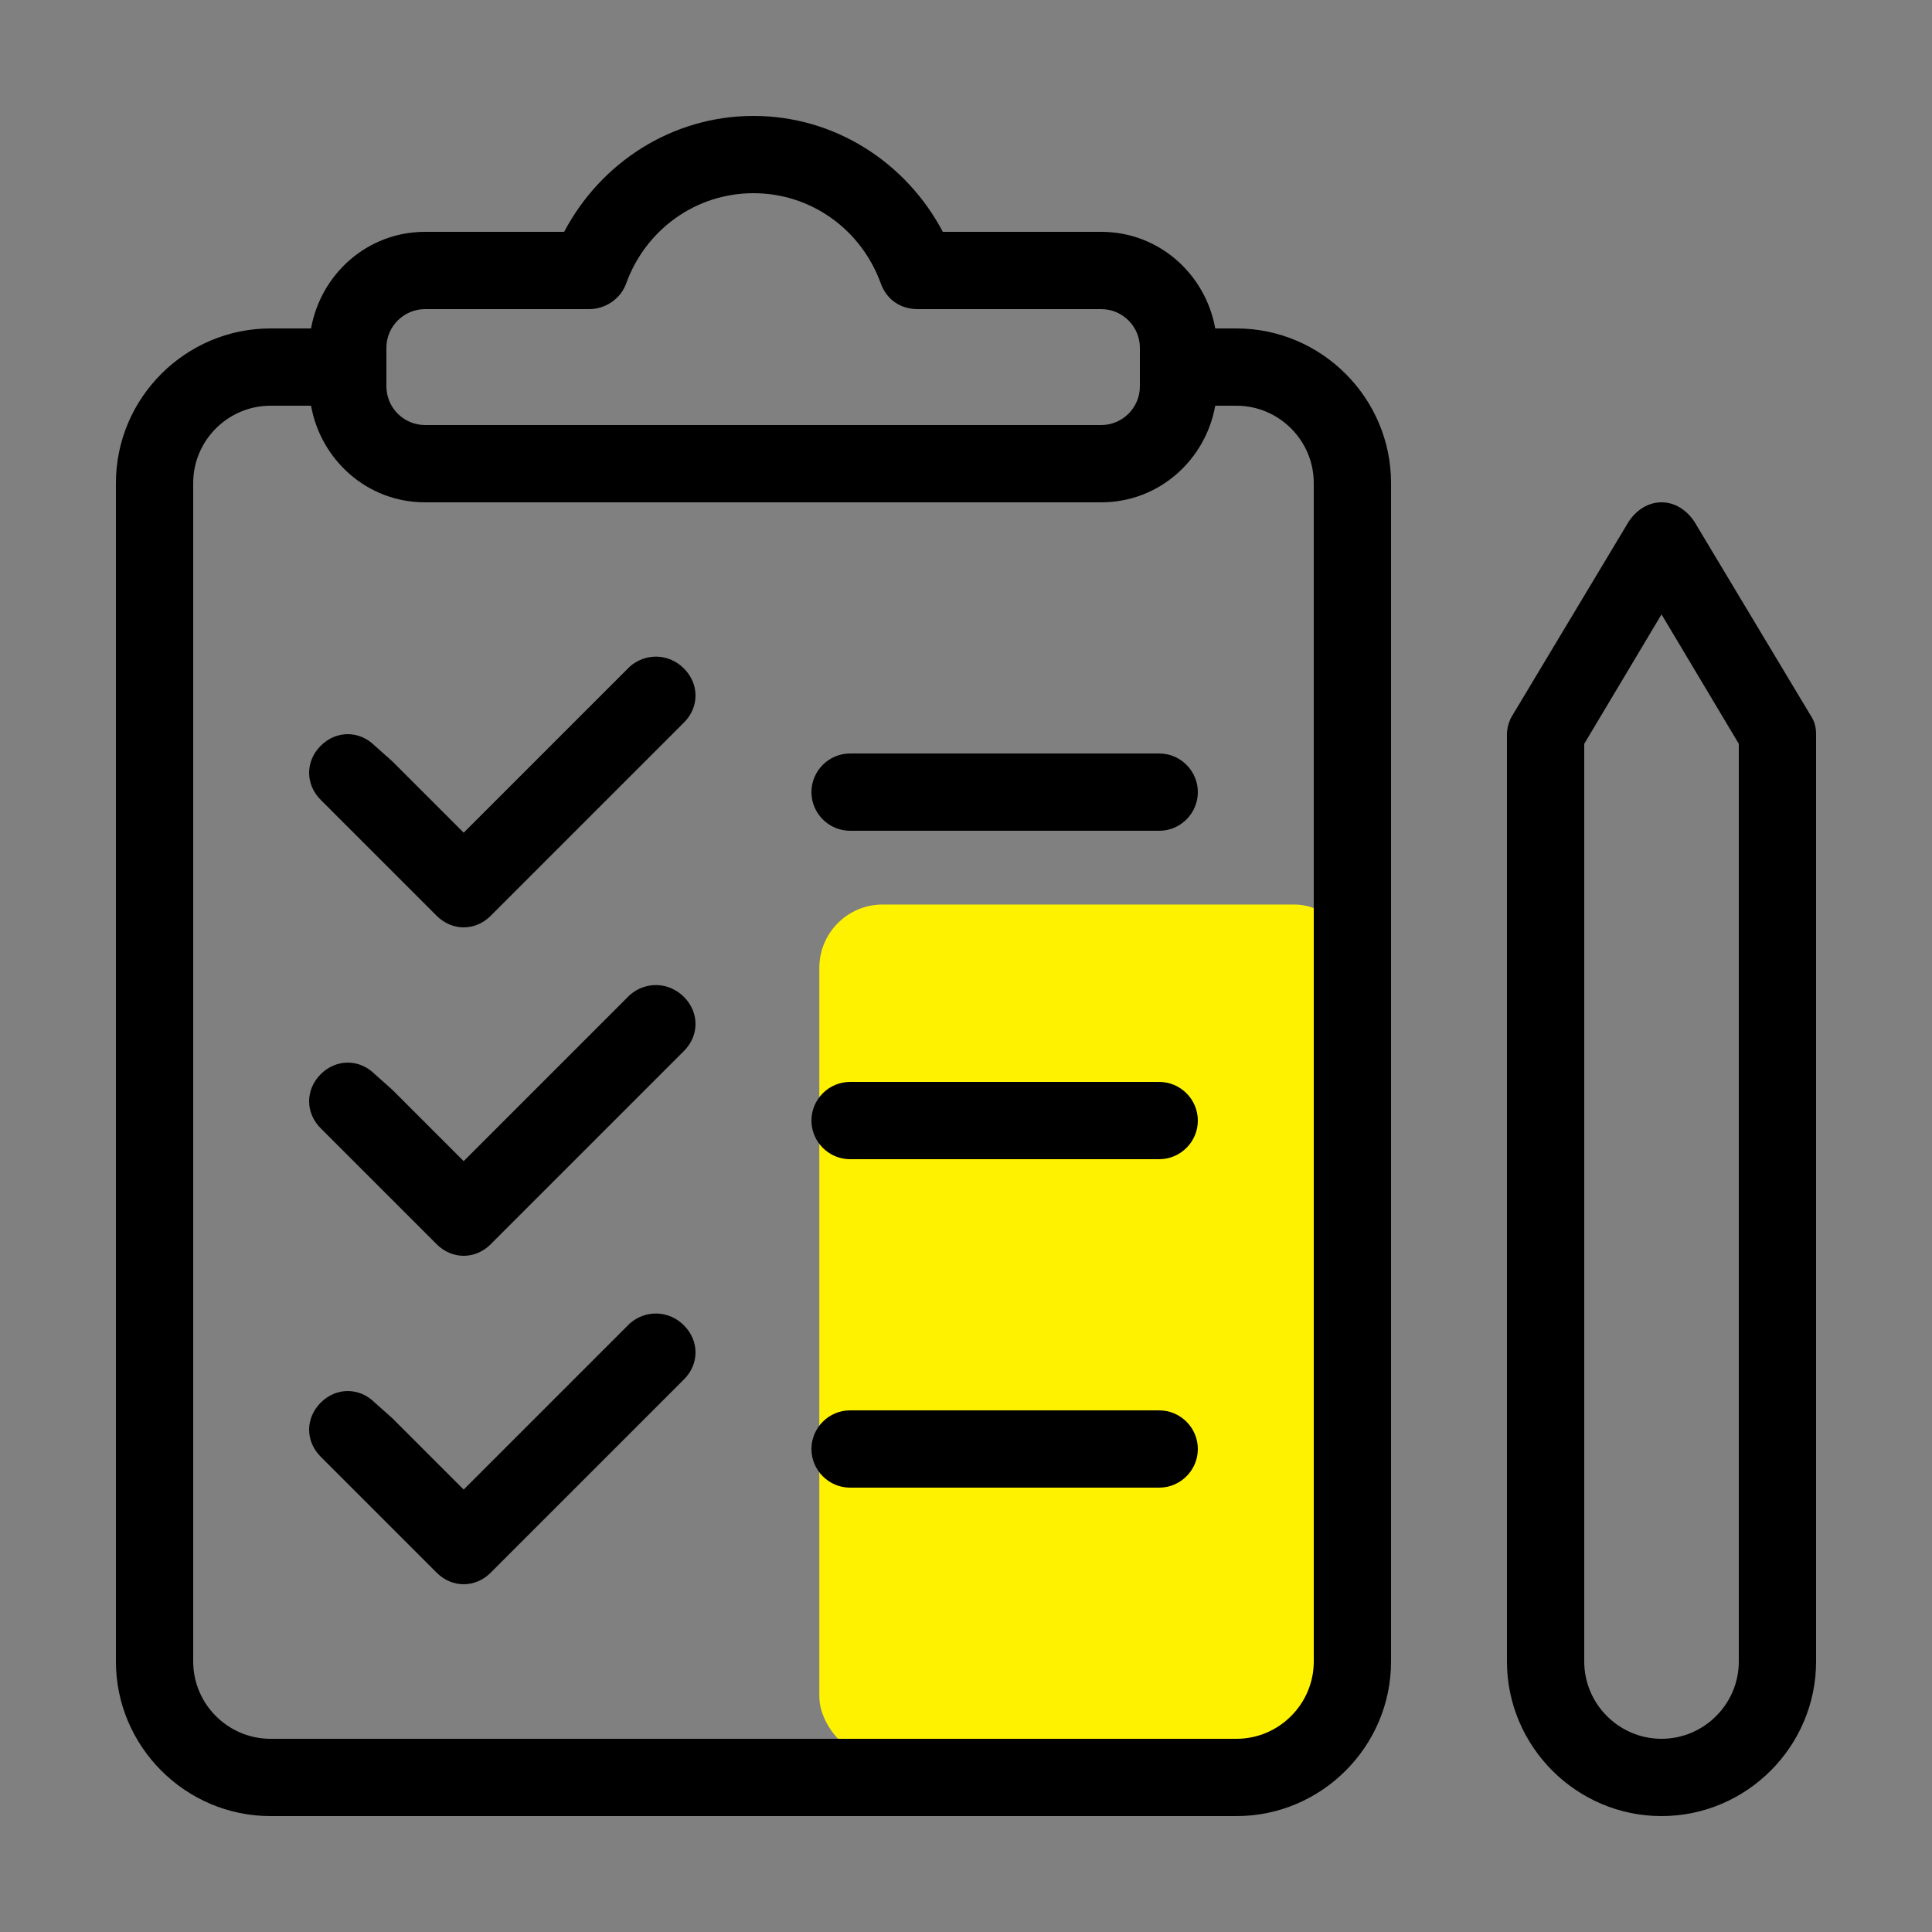
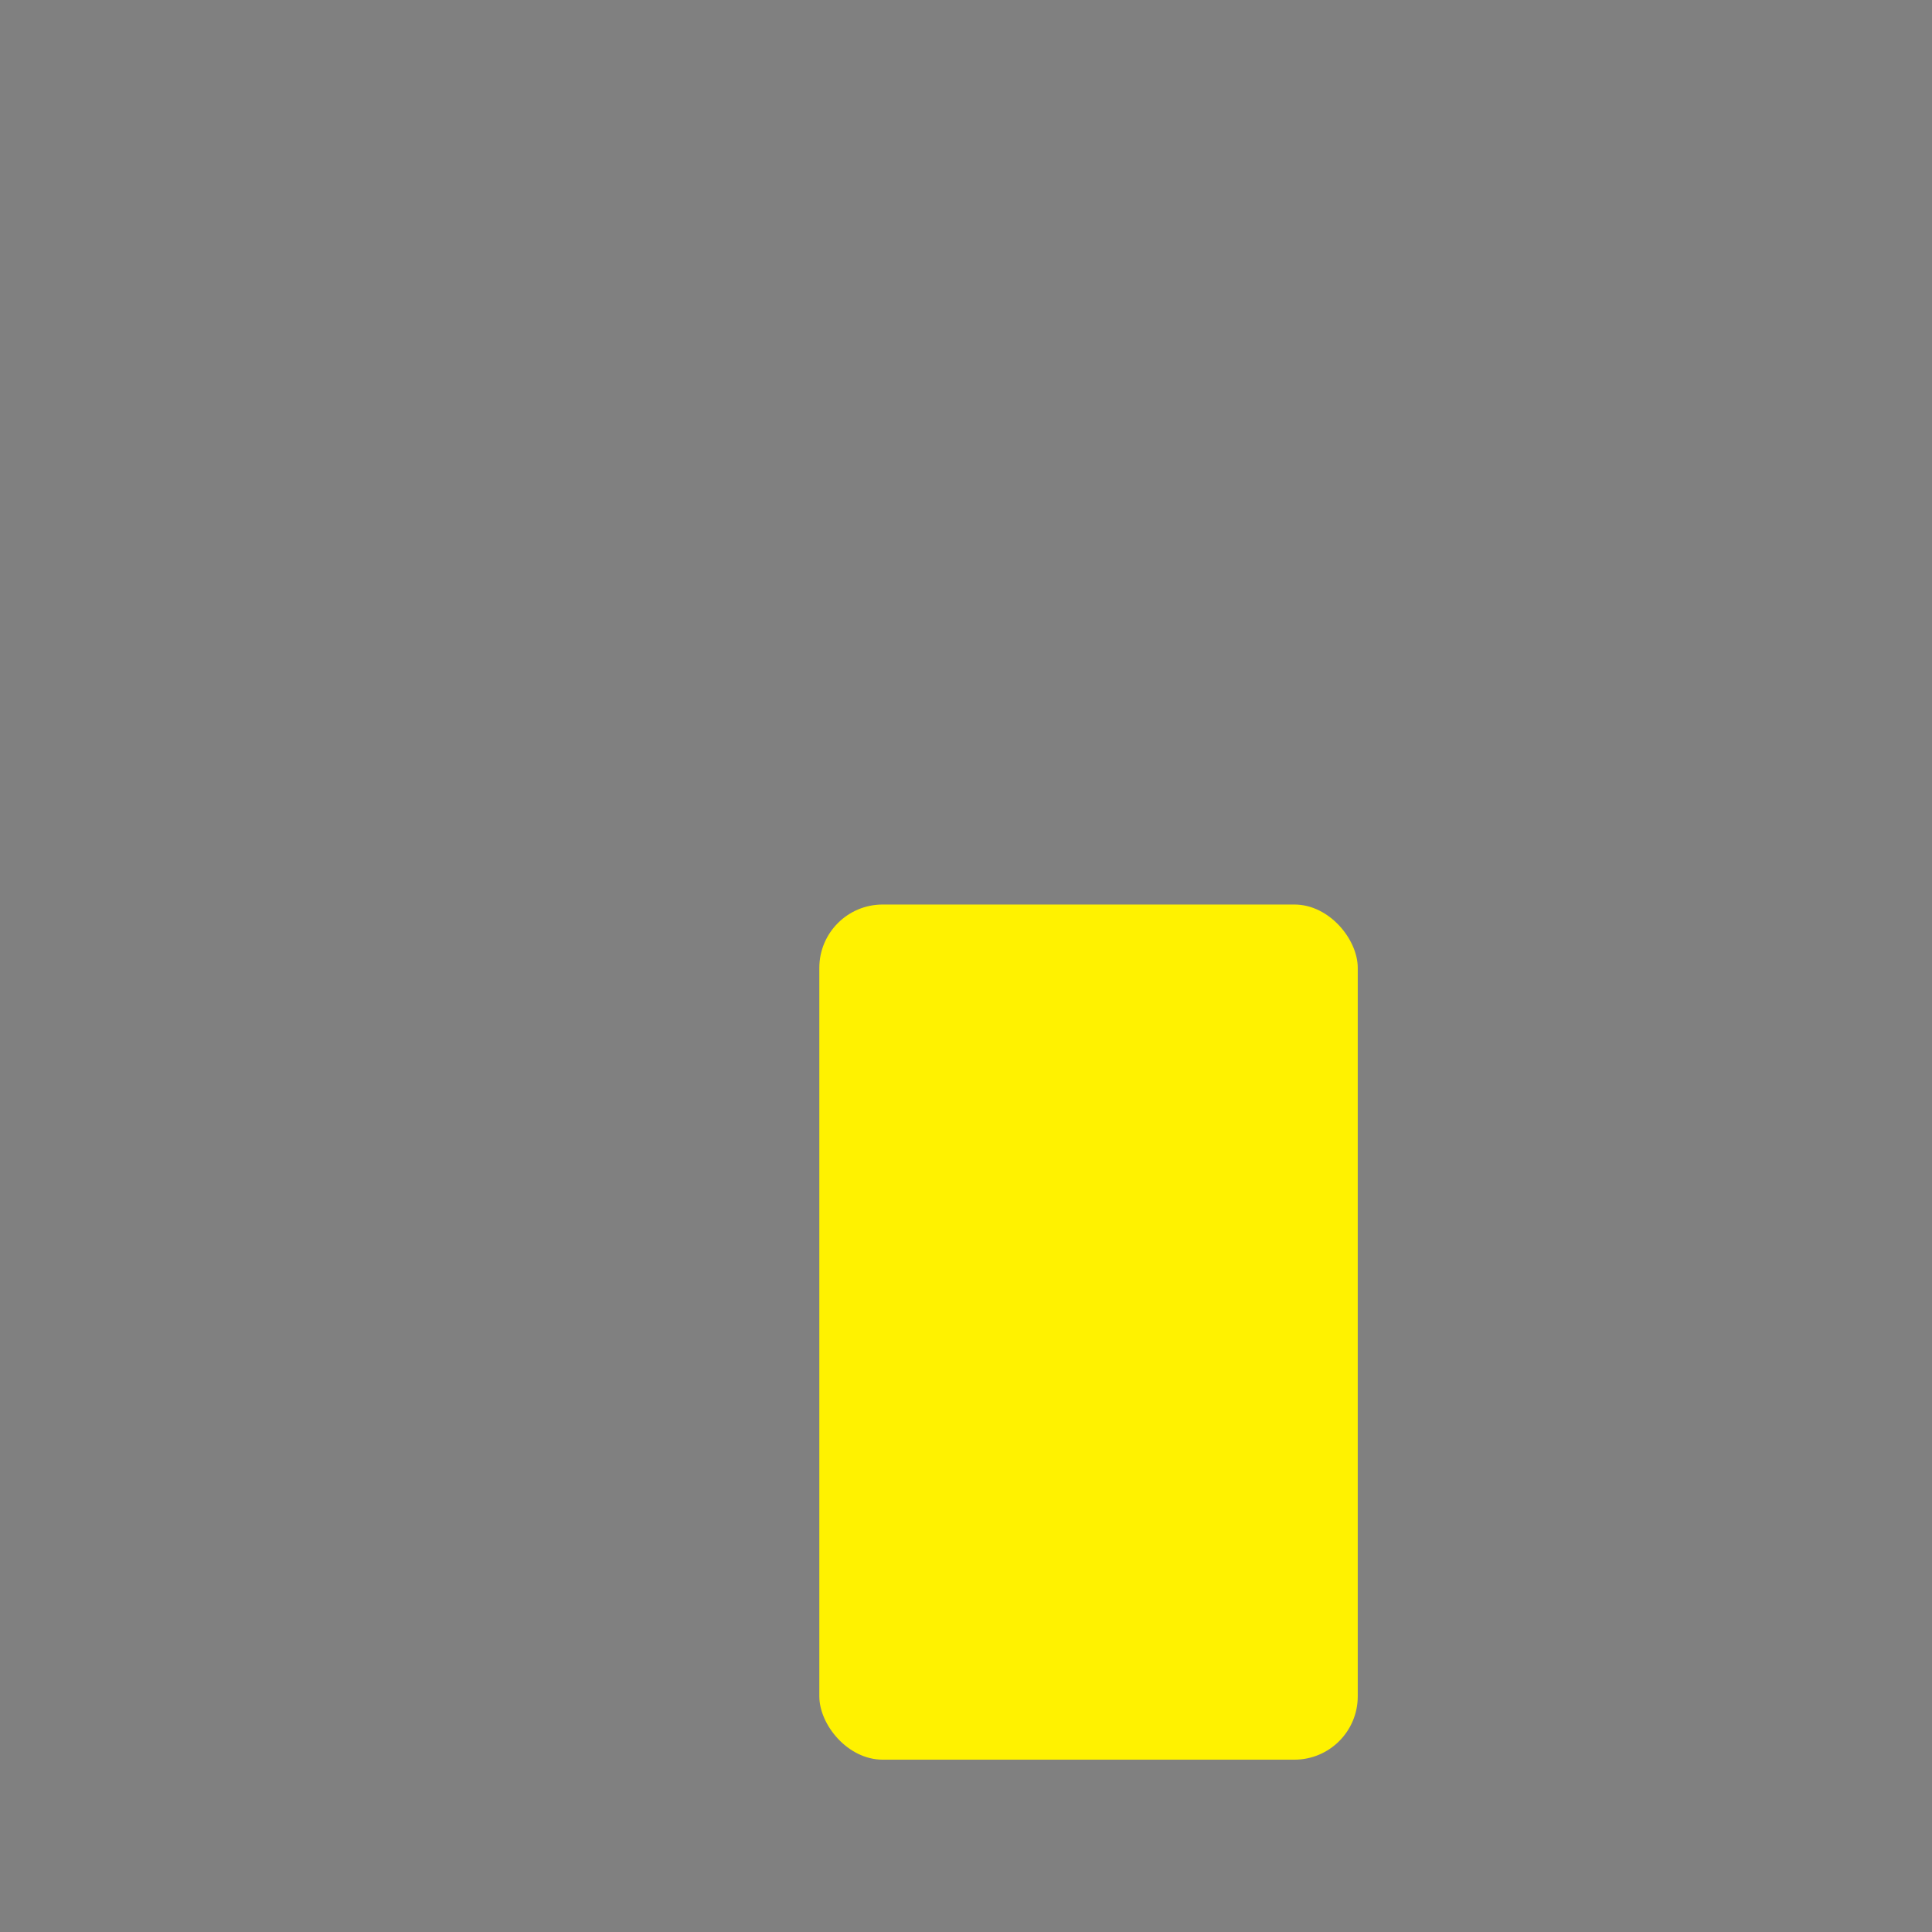
<svg xmlns="http://www.w3.org/2000/svg" width="61" height="61" viewBox="0 0 61 61" fill="none">
  <rect x="0" y="0" width="61" height="61" fill="#808080" stroke="none" />
  <rect x="25.869" y="28.559" width="17" height="27" rx="2" fill="#FFF200" />
-   <path d="M39.04 10.37H38.369C38.064 8.662 36.6 7.32 34.77 7.32H29.768C28.609 5.124 26.352 3.66 23.79 3.66C21.228 3.66 18.971 5.124 17.812 7.32H13.42C11.59 7.32 10.126 8.662 9.821 10.37H8.54C5.856 10.37 3.66 12.566 3.66 15.25V52.46C3.66 55.144 5.856 57.34 8.54 57.34H39.04C41.724 57.34 43.92 55.144 43.92 52.46V15.25C43.92 12.566 41.724 10.37 39.04 10.37ZM12.2 10.98C12.2 10.309 12.749 9.76 13.42 9.76H18.605C19.093 9.76 19.581 9.455 19.764 8.967C20.374 7.259 21.96 6.1 23.79 6.1C25.62 6.1 27.206 7.259 27.816 8.967C27.999 9.455 28.426 9.76 28.975 9.76H34.77C35.441 9.76 35.99 10.309 35.99 10.98V12.2C35.99 12.871 35.441 13.42 34.77 13.42H13.42C12.749 13.42 12.2 12.871 12.2 12.2V10.98ZM41.48 52.46C41.48 53.802 40.382 54.9 39.04 54.9H8.54C7.198 54.9 6.1 53.802 6.1 52.46V15.25C6.1 13.908 7.198 12.81 8.54 12.81H9.821C10.126 14.518 11.59 15.86 13.42 15.86H34.77C36.6 15.86 38.064 14.518 38.369 12.81H39.04C40.382 12.81 41.48 13.908 41.48 15.25V52.46ZM21.594 21.106C22.082 21.594 22.082 22.326 21.594 22.814L15.494 28.914C15.25 29.158 14.945 29.28 14.64 29.28C14.335 29.28 14.03 29.158 13.786 28.914L10.126 25.254C9.638 24.766 9.638 24.034 10.126 23.546C10.614 23.058 11.346 23.058 11.834 23.546L12.383 24.034L14.64 26.291L18.422 22.509L19.886 21.045C20.374 20.618 21.106 20.618 21.594 21.106ZM21.594 41.846C22.082 42.334 22.082 43.066 21.594 43.554L15.494 49.654C15.25 49.898 14.945 50.02 14.64 50.02C14.335 50.02 14.03 49.898 13.786 49.654L10.126 45.994C9.638 45.506 9.638 44.774 10.126 44.286C10.614 43.798 11.346 43.798 11.834 44.286L12.383 44.774L14.64 47.031L18.422 43.249L19.886 41.785C20.374 41.358 21.106 41.358 21.594 41.846ZM21.594 31.476C22.082 31.964 22.082 32.696 21.594 33.184L15.494 39.284C15.25 39.528 14.945 39.65 14.64 39.65C14.335 39.65 14.03 39.528 13.786 39.284L10.126 35.624C9.638 35.136 9.638 34.404 10.126 33.916C10.614 33.428 11.346 33.428 11.834 33.916L12.383 34.404L14.64 36.661L18.422 32.879L19.886 31.415C20.374 30.988 21.106 30.988 21.594 31.476ZM37.82 25.01C37.82 25.681 37.271 26.23 36.6 26.23H26.84C26.169 26.23 25.62 25.681 25.62 25.01C25.62 24.339 26.169 23.79 26.84 23.79H36.6C37.271 23.79 37.82 24.339 37.82 25.01ZM37.82 35.38C37.82 36.051 37.271 36.6 36.6 36.6H26.84C26.169 36.6 25.62 36.051 25.62 35.38C25.62 34.709 26.169 34.16 26.84 34.16H36.6C37.271 34.16 37.82 34.709 37.82 35.38ZM37.82 45.75C37.82 46.421 37.271 46.97 36.6 46.97H26.84C26.169 46.97 25.62 46.421 25.62 45.75C25.62 45.079 26.169 44.53 26.84 44.53H36.6C37.271 44.53 37.82 45.079 37.82 45.75ZM57.157 22.57L53.497 16.47C53.253 16.104 52.887 15.86 52.46 15.86C52.033 15.86 51.667 16.104 51.423 16.47L47.763 22.57C47.641 22.753 47.58 22.997 47.58 23.18V52.46C47.58 55.144 49.776 57.34 52.46 57.34C55.144 57.34 57.34 55.144 57.34 52.46V23.18C57.34 22.936 57.279 22.753 57.157 22.57ZM54.9 52.46C54.9 53.802 53.802 54.9 52.46 54.9C51.118 54.9 50.02 53.802 50.02 52.46V23.485L52.46 19.398L54.9 23.485V52.46Z" fill="black" />
</svg>